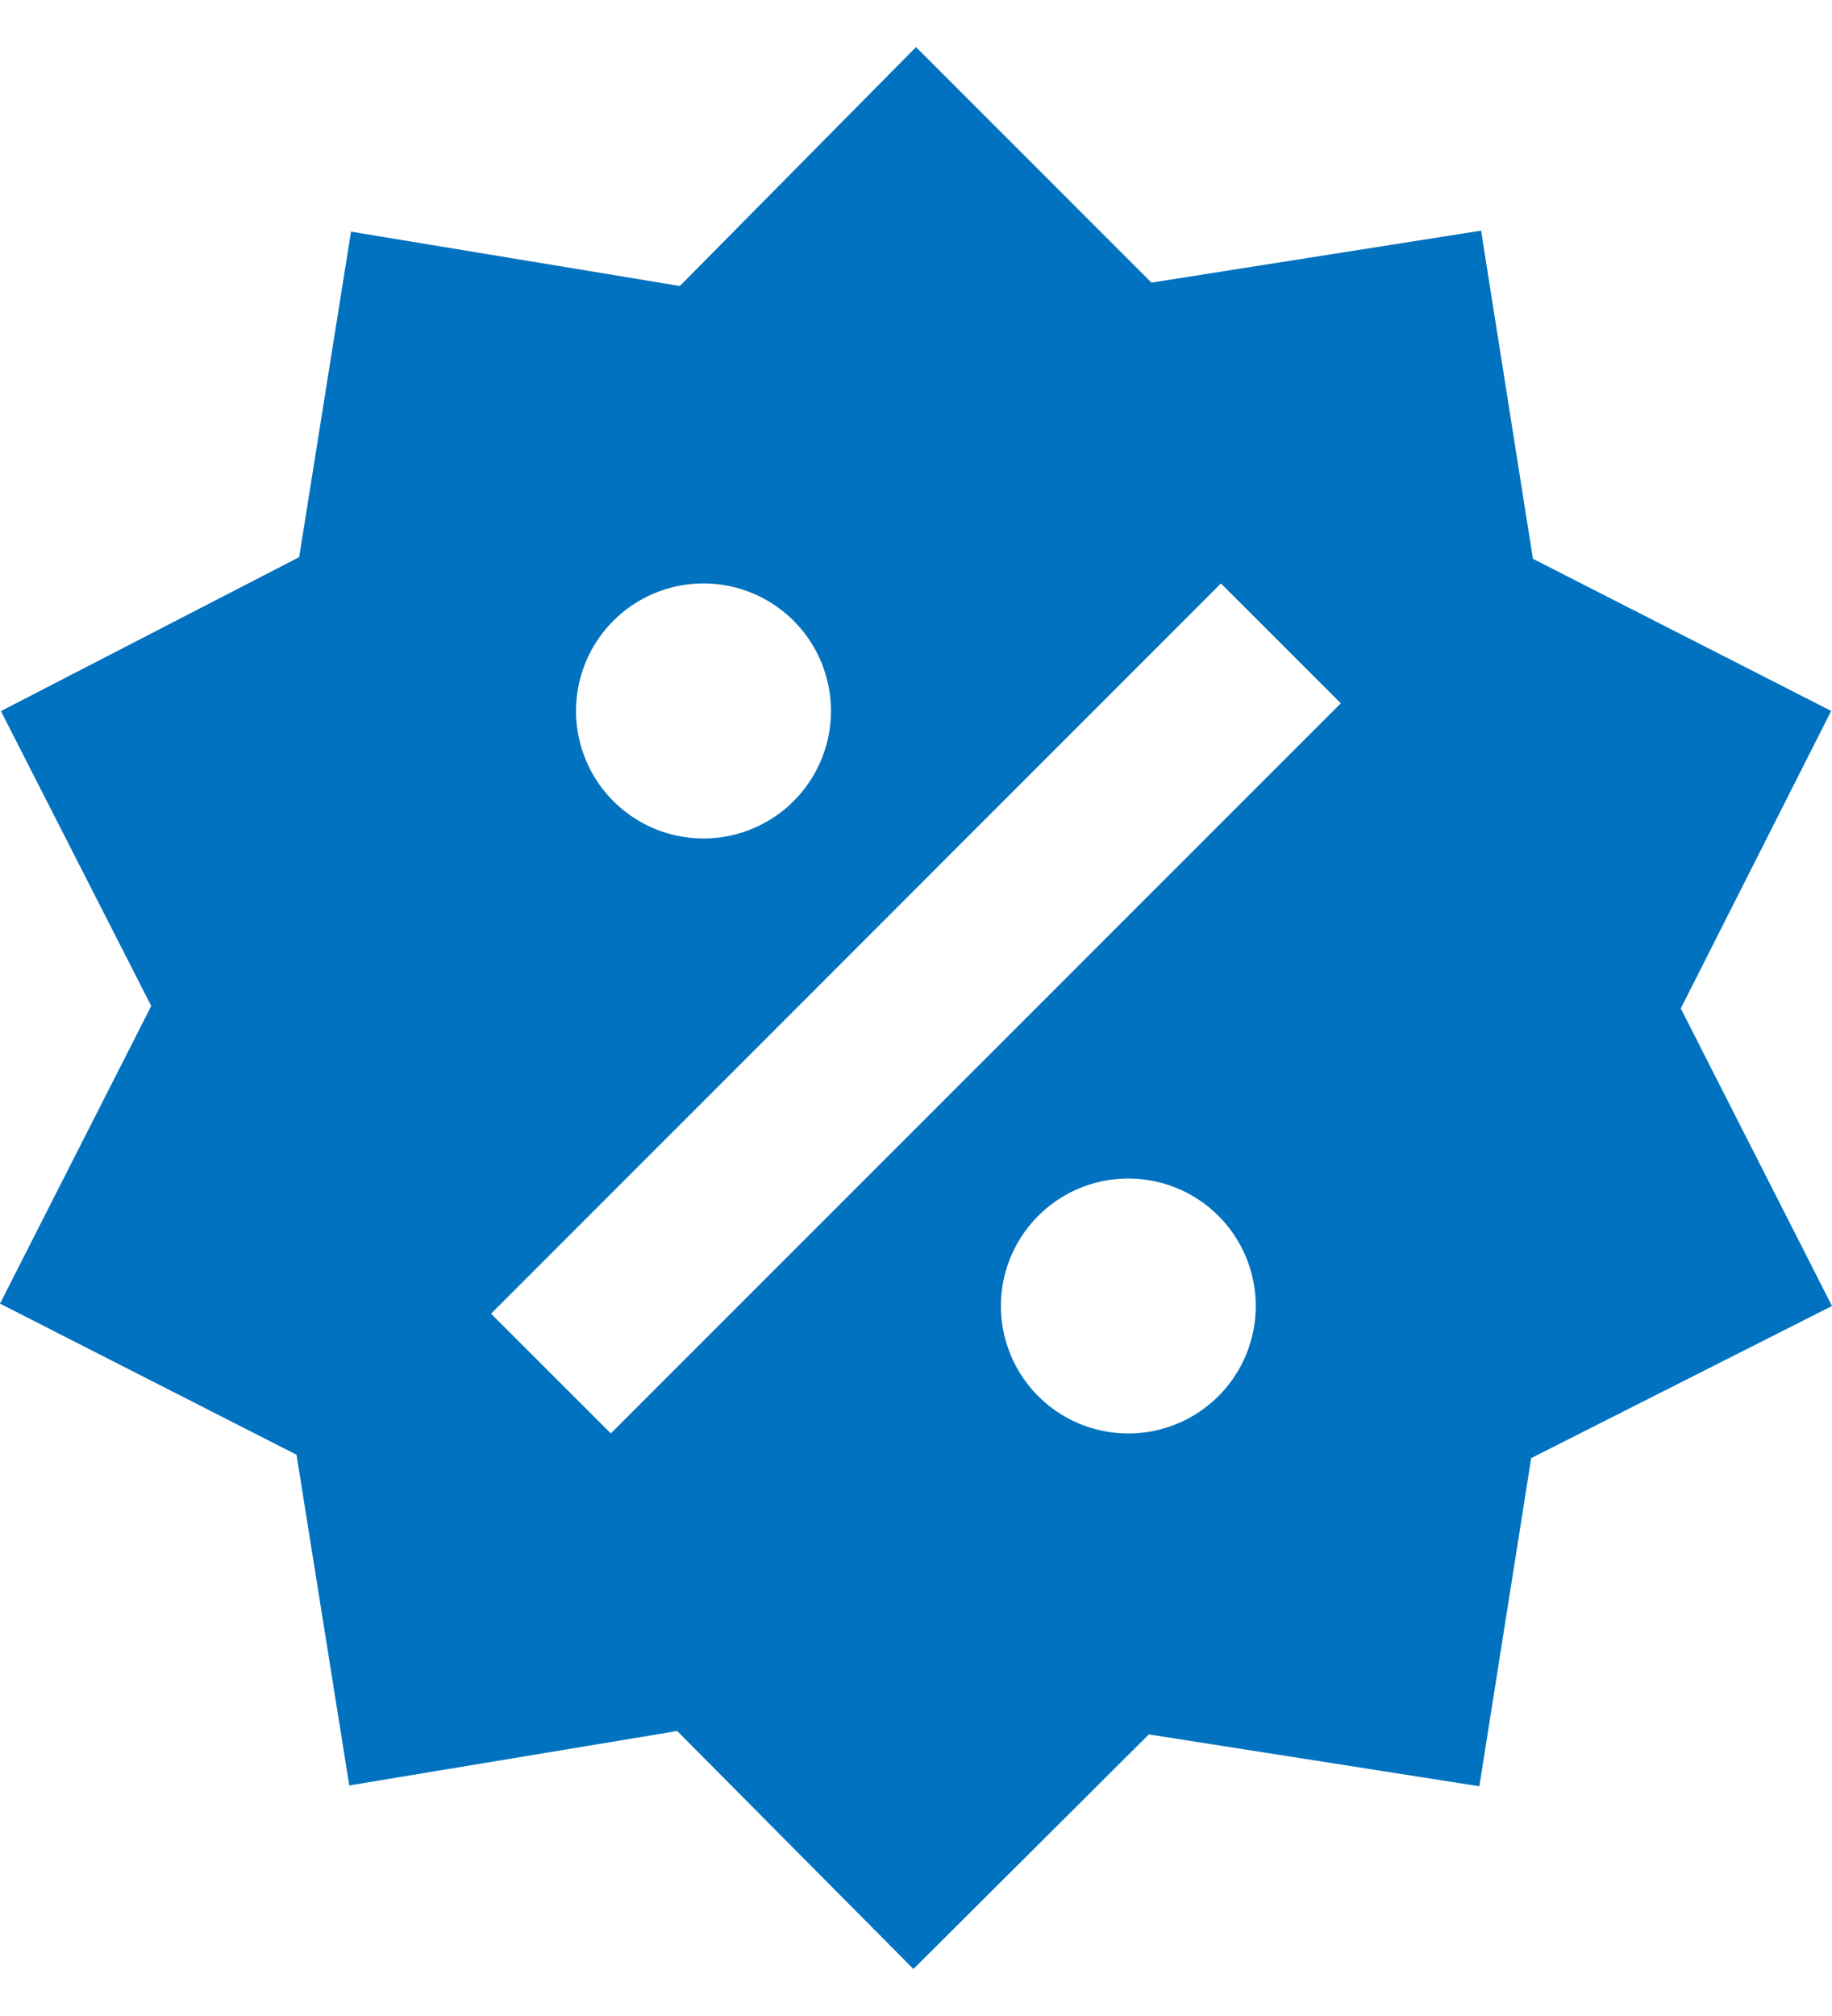
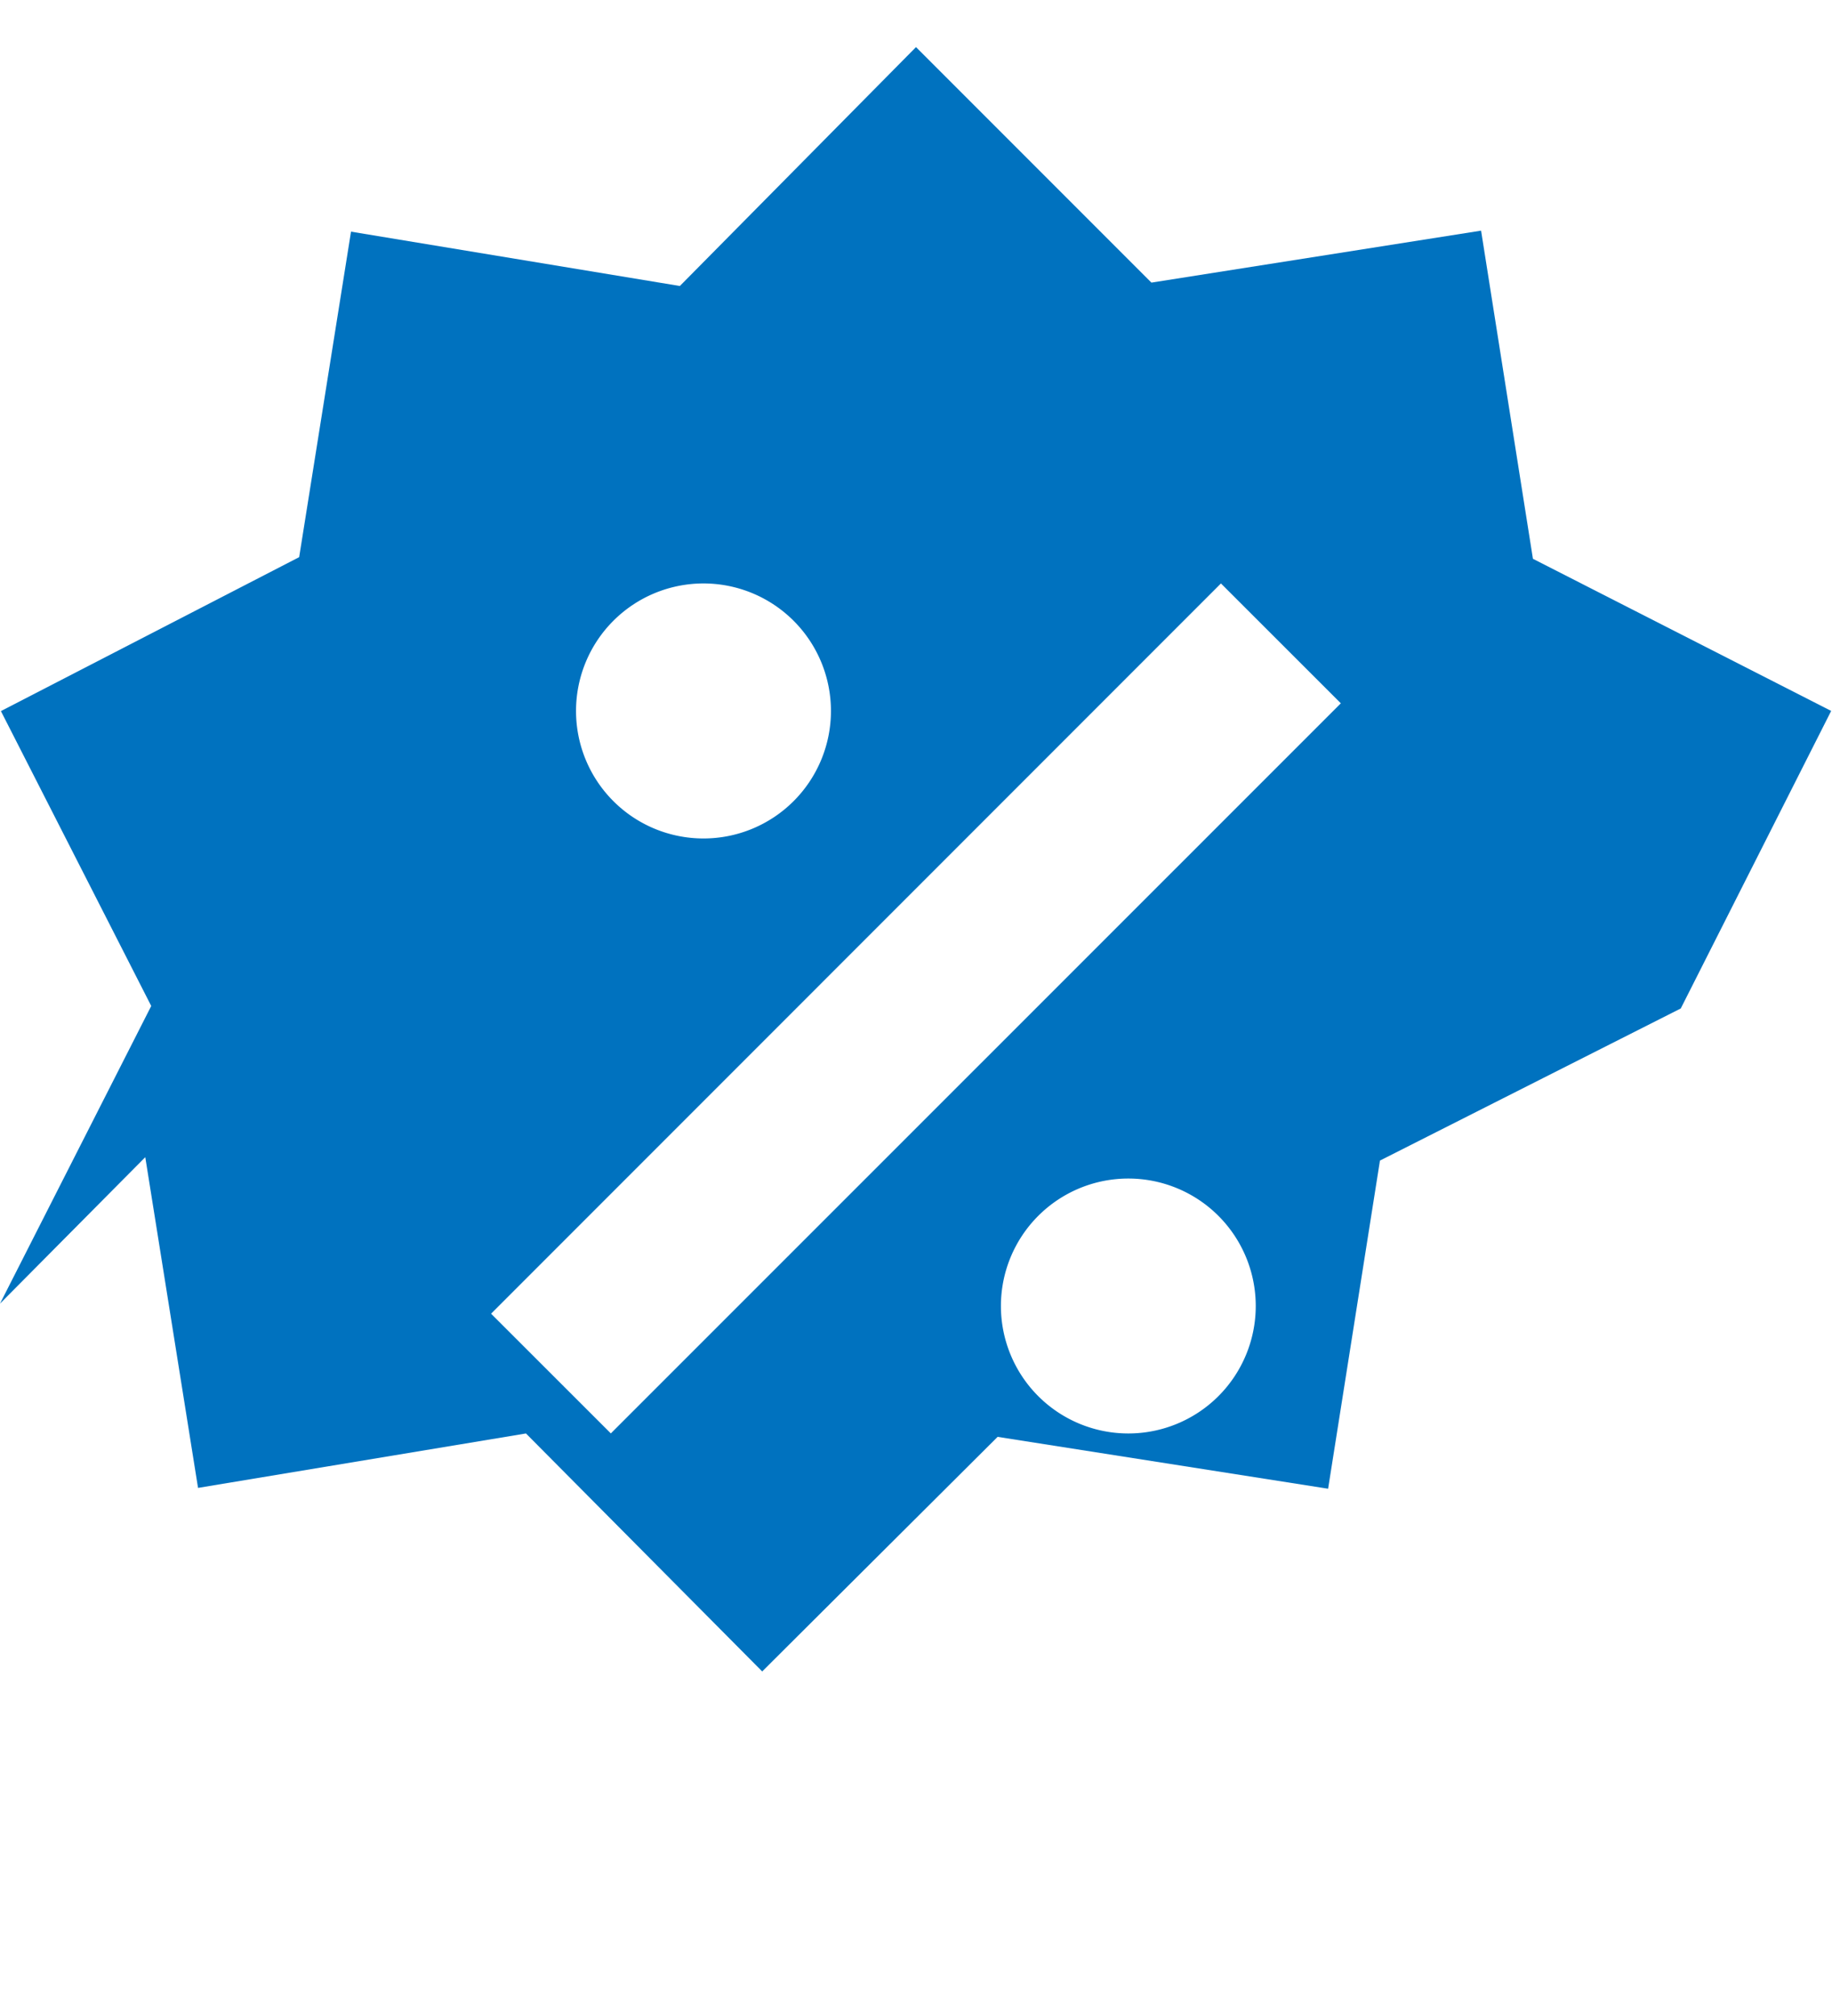
<svg xmlns="http://www.w3.org/2000/svg" width="20" height="22" viewBox="0 0 20 22" fill="none">
-   <path d="m16.169 2.517.566 3.581 3.256 1.66-1.642 3.247L20 14.252l-3.284 1.66-.566 3.581-3.608-.566-2.57 2.56-2.579-2.597-3.58.594-.576-3.609L0 14.226l1.651-3.248L.01 7.76l3.256-1.68.566-3.552 3.59.593L10 .514l2.57 2.57 3.599-.567ZM7.68 6.367a1.391 1.391 0 1 0 0 2.783 1.391 1.391 0 0 0 0-2.783Zm4.638 6.494a1.391 1.391 0 1 0 0 2.782 1.391 1.391 0 0 0 0-2.782Zm-5.65 2.782 7.97-7.968-1.309-1.308-7.968 7.969 1.308 1.307Z" fill="#0072BF" />
+   <path d="m16.169 2.517.566 3.581 3.256 1.66-1.642 3.247l-3.284 1.66-.566 3.581-3.608-.566-2.57 2.56-2.579-2.597-3.58.594-.576-3.609L0 14.226l1.651-3.248L.01 7.76l3.256-1.68.566-3.552 3.59.593L10 .514l2.57 2.57 3.599-.567ZM7.68 6.367a1.391 1.391 0 1 0 0 2.783 1.391 1.391 0 0 0 0-2.783Zm4.638 6.494a1.391 1.391 0 1 0 0 2.782 1.391 1.391 0 0 0 0-2.782Zm-5.65 2.782 7.97-7.968-1.309-1.308-7.968 7.969 1.308 1.307Z" fill="#0072BF" />
</svg>